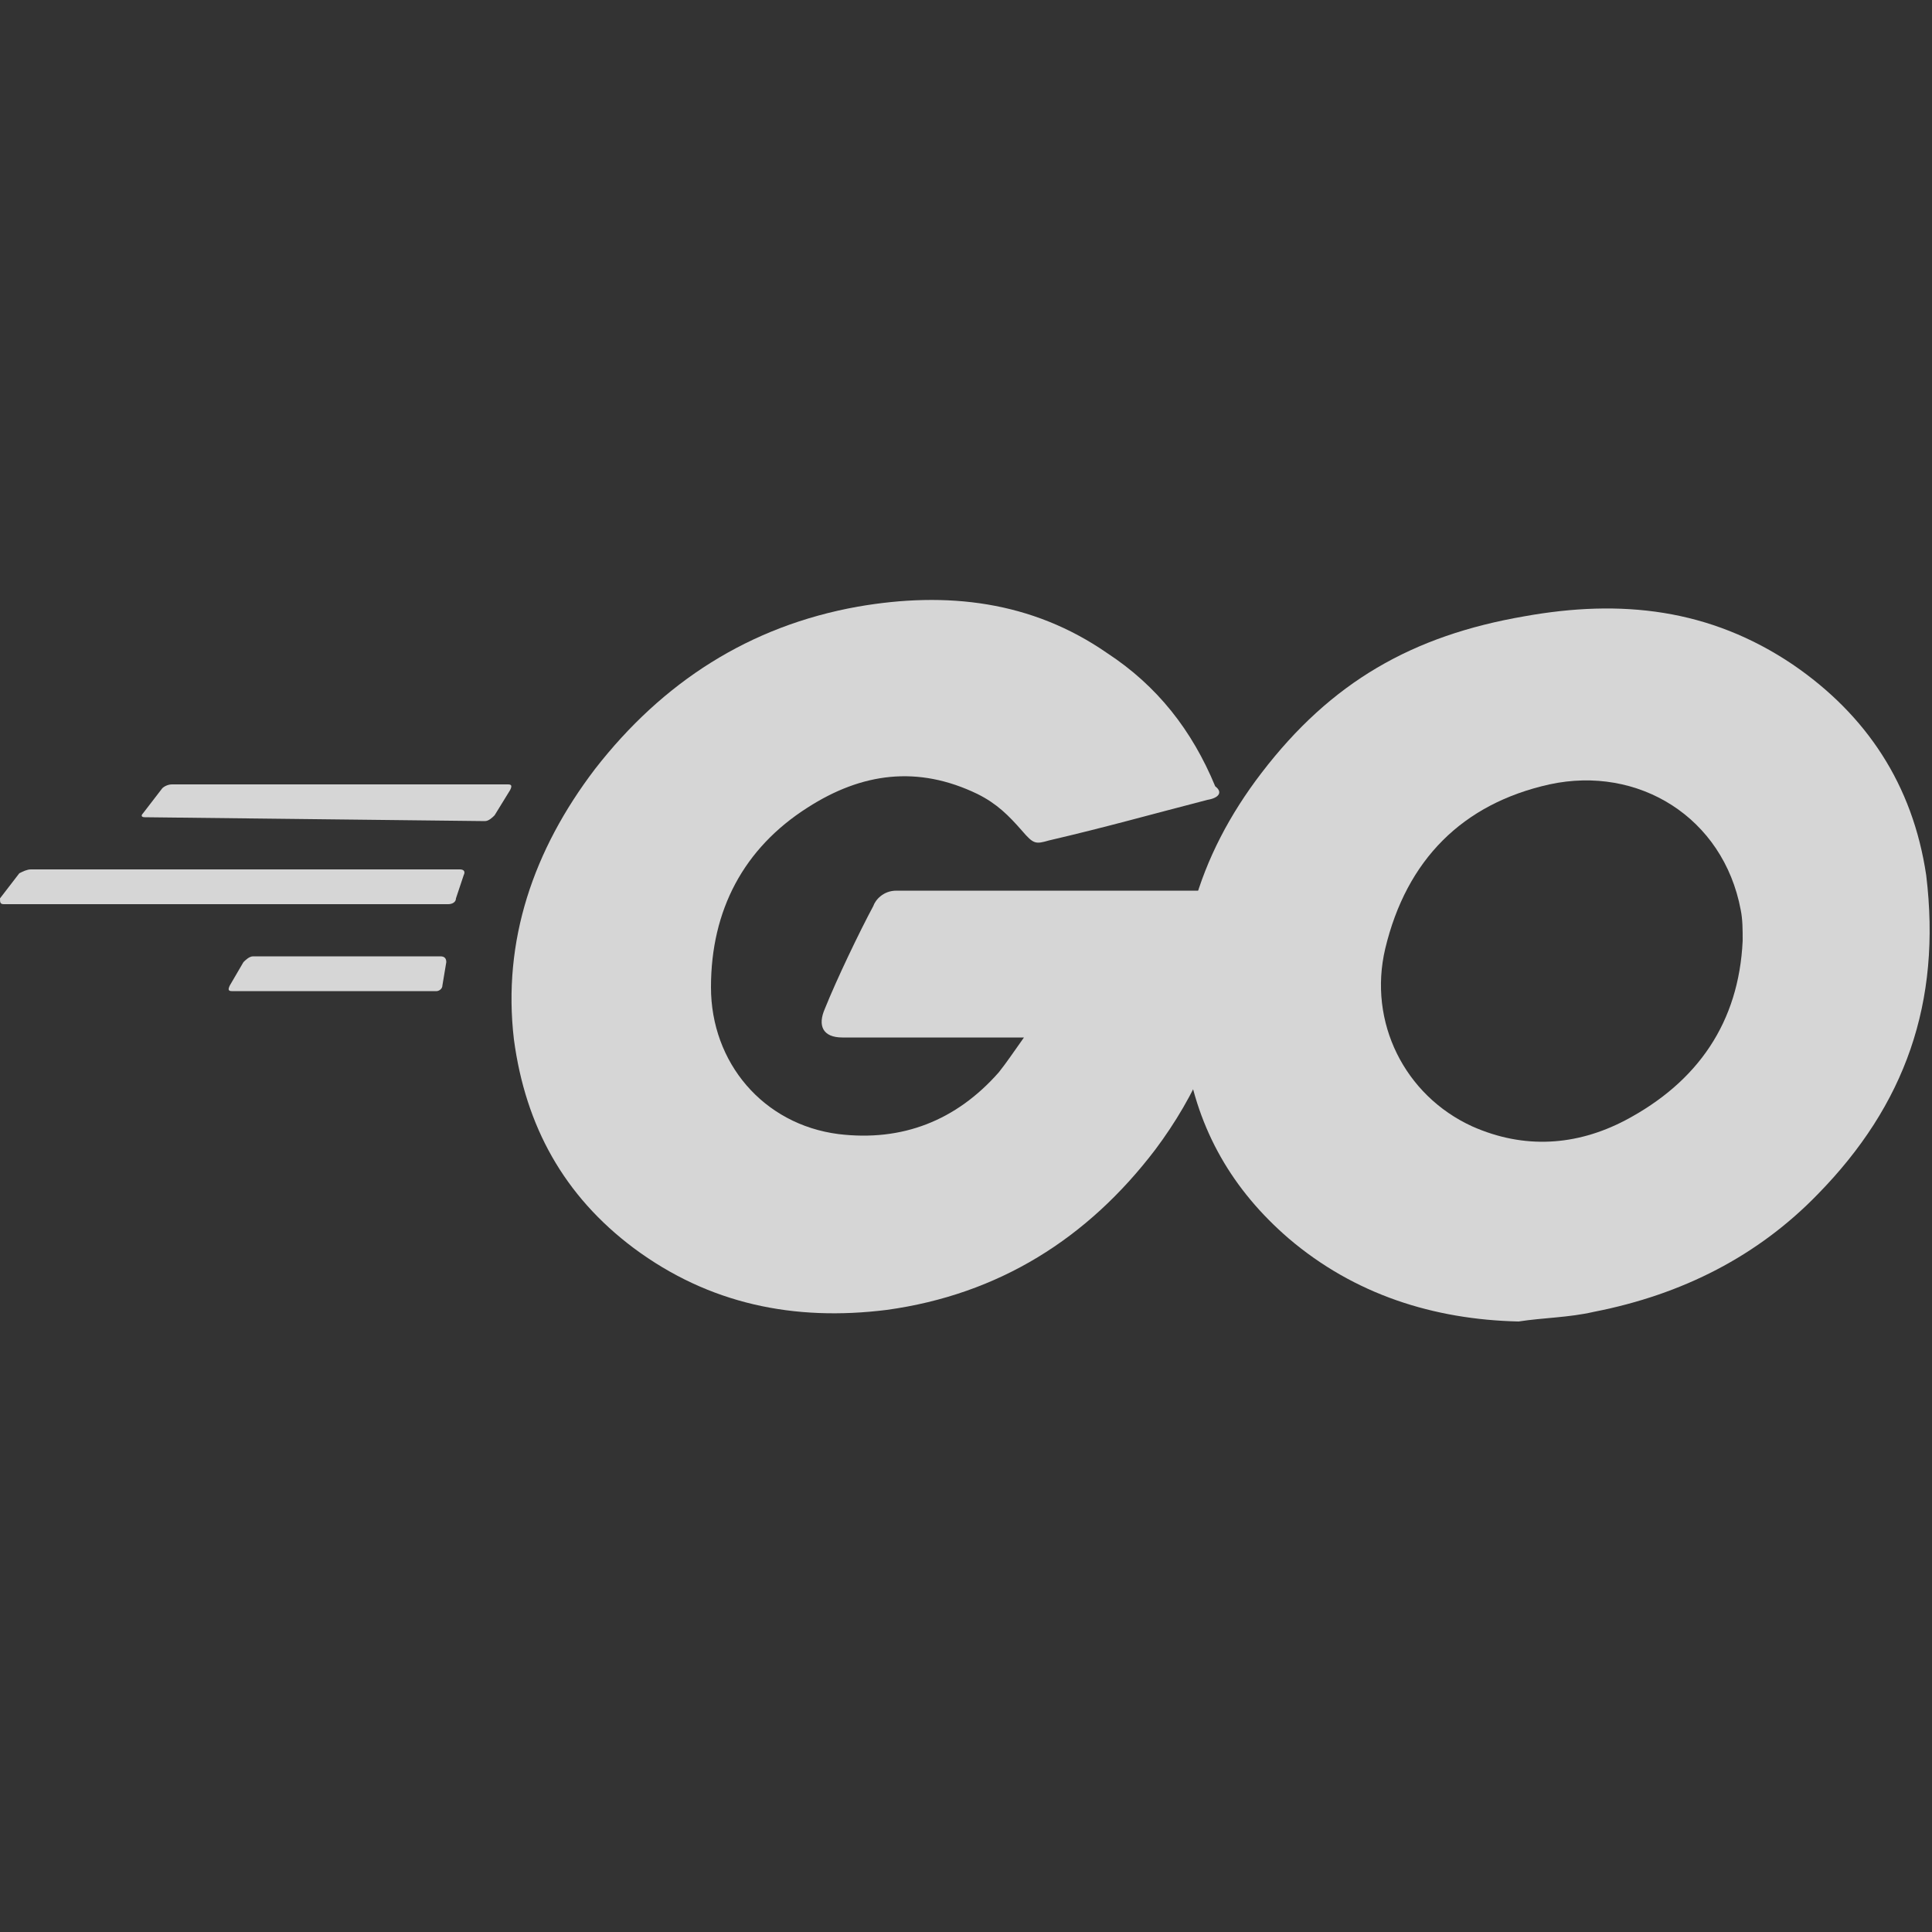
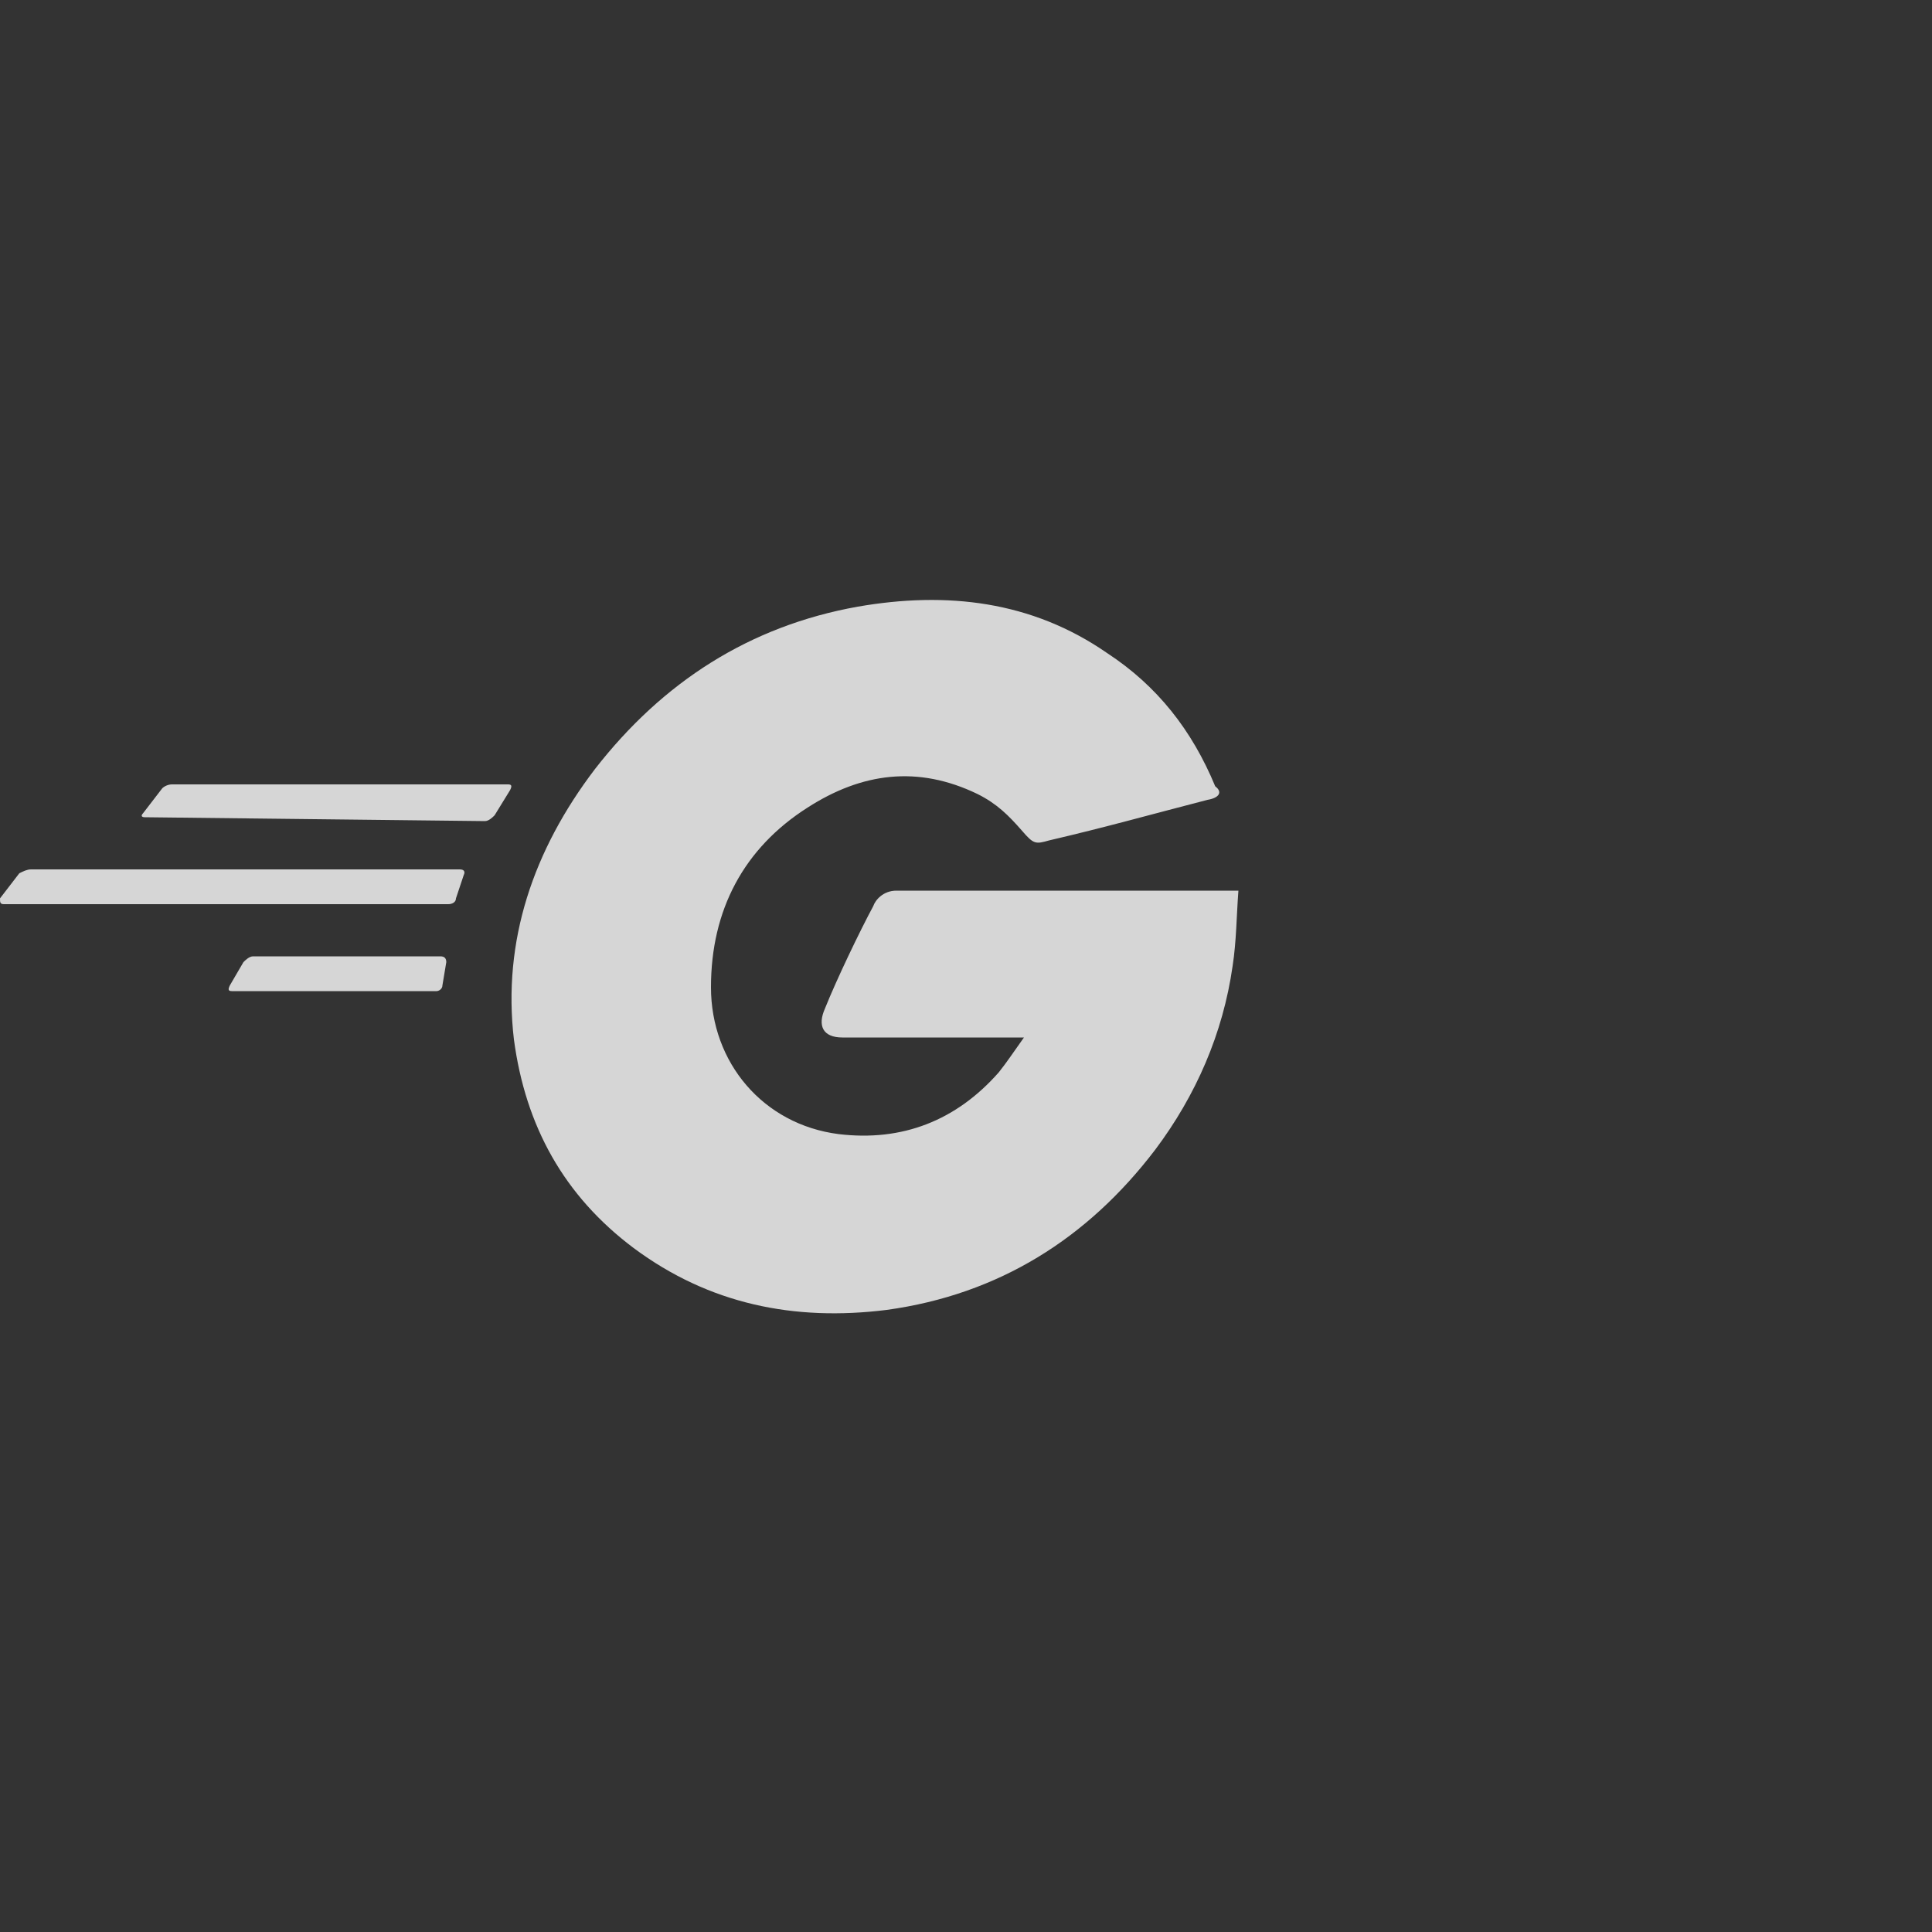
<svg xmlns="http://www.w3.org/2000/svg" fill="none" viewBox="0 0 100 100">
  <rect x="0" y="0" width="100" height="100" fill="#333333" stroke="none" />
  <g style="opacity: .8;">
    <path fill="#fff" d="M7.5 42.3c-.2 0-.2-.1-.1-.2l1-1.3c.1-.1.3-.2.5-.2h17.4c.2 0 .2.1.1.3l-.8 1.3c-.1.1-.3.3-.5.3zM.2 46.8c-.2 0-.2-.1-.2-.3l1-1.3c.2-.1.4-.2.6-.2h22.2c.2 0 .3.1.2.3l-.4 1.2c0 .2-.2.3-.4.3zM12 51.3c-.2 0-.2-.1-.1-.3l.7-1.2c.1-.1.3-.3.5-.3h9.7q.3 0 .3.3l-.2 1.2c0 .2-.2.3-.3.3zm50.5-9.9c-3.1.8-5.2 1.4-8.2 2.1-.7.2-.8.2-1.4-.5-.7-.8-1.3-1.4-2.3-1.9-3.1-1.5-6-1.1-8.8.7-3.3 2.1-5 5.3-5 9.3 0 3.9 2.7 7.1 6.6 7.6 3.3.4 6.1-.7 8.3-3.2.4-.5.8-1.1 1.3-1.8h-9.4c-1 0-1.3-.6-.9-1.5.6-1.5 1.8-4 2.5-5.3.1-.3.5-.8 1.2-.8h17.7c-.1 1.3-.1 2.6-.3 3.9-.5 3.5-1.9 6.7-4 9.5-3.5 4.6-8.1 7.5-13.9 8.3-4.8.6-9.2-.3-13.1-3.2-3.6-2.7-5.6-6.3-6.2-10.8-.6-5.1 1-9.8 4.2-14 3.5-4.5 8-7.4 13.6-8.4 4.6-.8 9-.3 12.9 2.4 2.6 1.7 4.4 4 5.6 6.9.4.3.2.6-.4.7" />
-     <path fill="#fff" d="M78.6 68.4c-4.4-.1-8.5-1.4-11.9-4.3-2.9-2.5-4.7-5.6-5.3-9.4-.9-5.5.6-10.4 3.9-14.7 3.6-4.7 7.8-7.1 13.6-8.1 5-.9 9.6-.4 13.9 2.5 3.8 2.6 6.2 6.2 6.9 10.9.8 6.6-1.1 11.9-5.6 16.5-3.1 3.2-7 5.2-11.6 6.1-1.3.3-2.6.3-3.9.5m11.6-19.7c0-.6 0-1.1-.1-1.6-.9-4.8-5.3-7.5-9.9-6.5-4.5 1-7.4 3.9-8.5 8.5-.9 3.8 1 7.6 4.5 9.2 2.7 1.2 5.4 1 7.9-.3 3.8-2 5.9-5.1 6.1-9.3" />
  </g>
</svg>